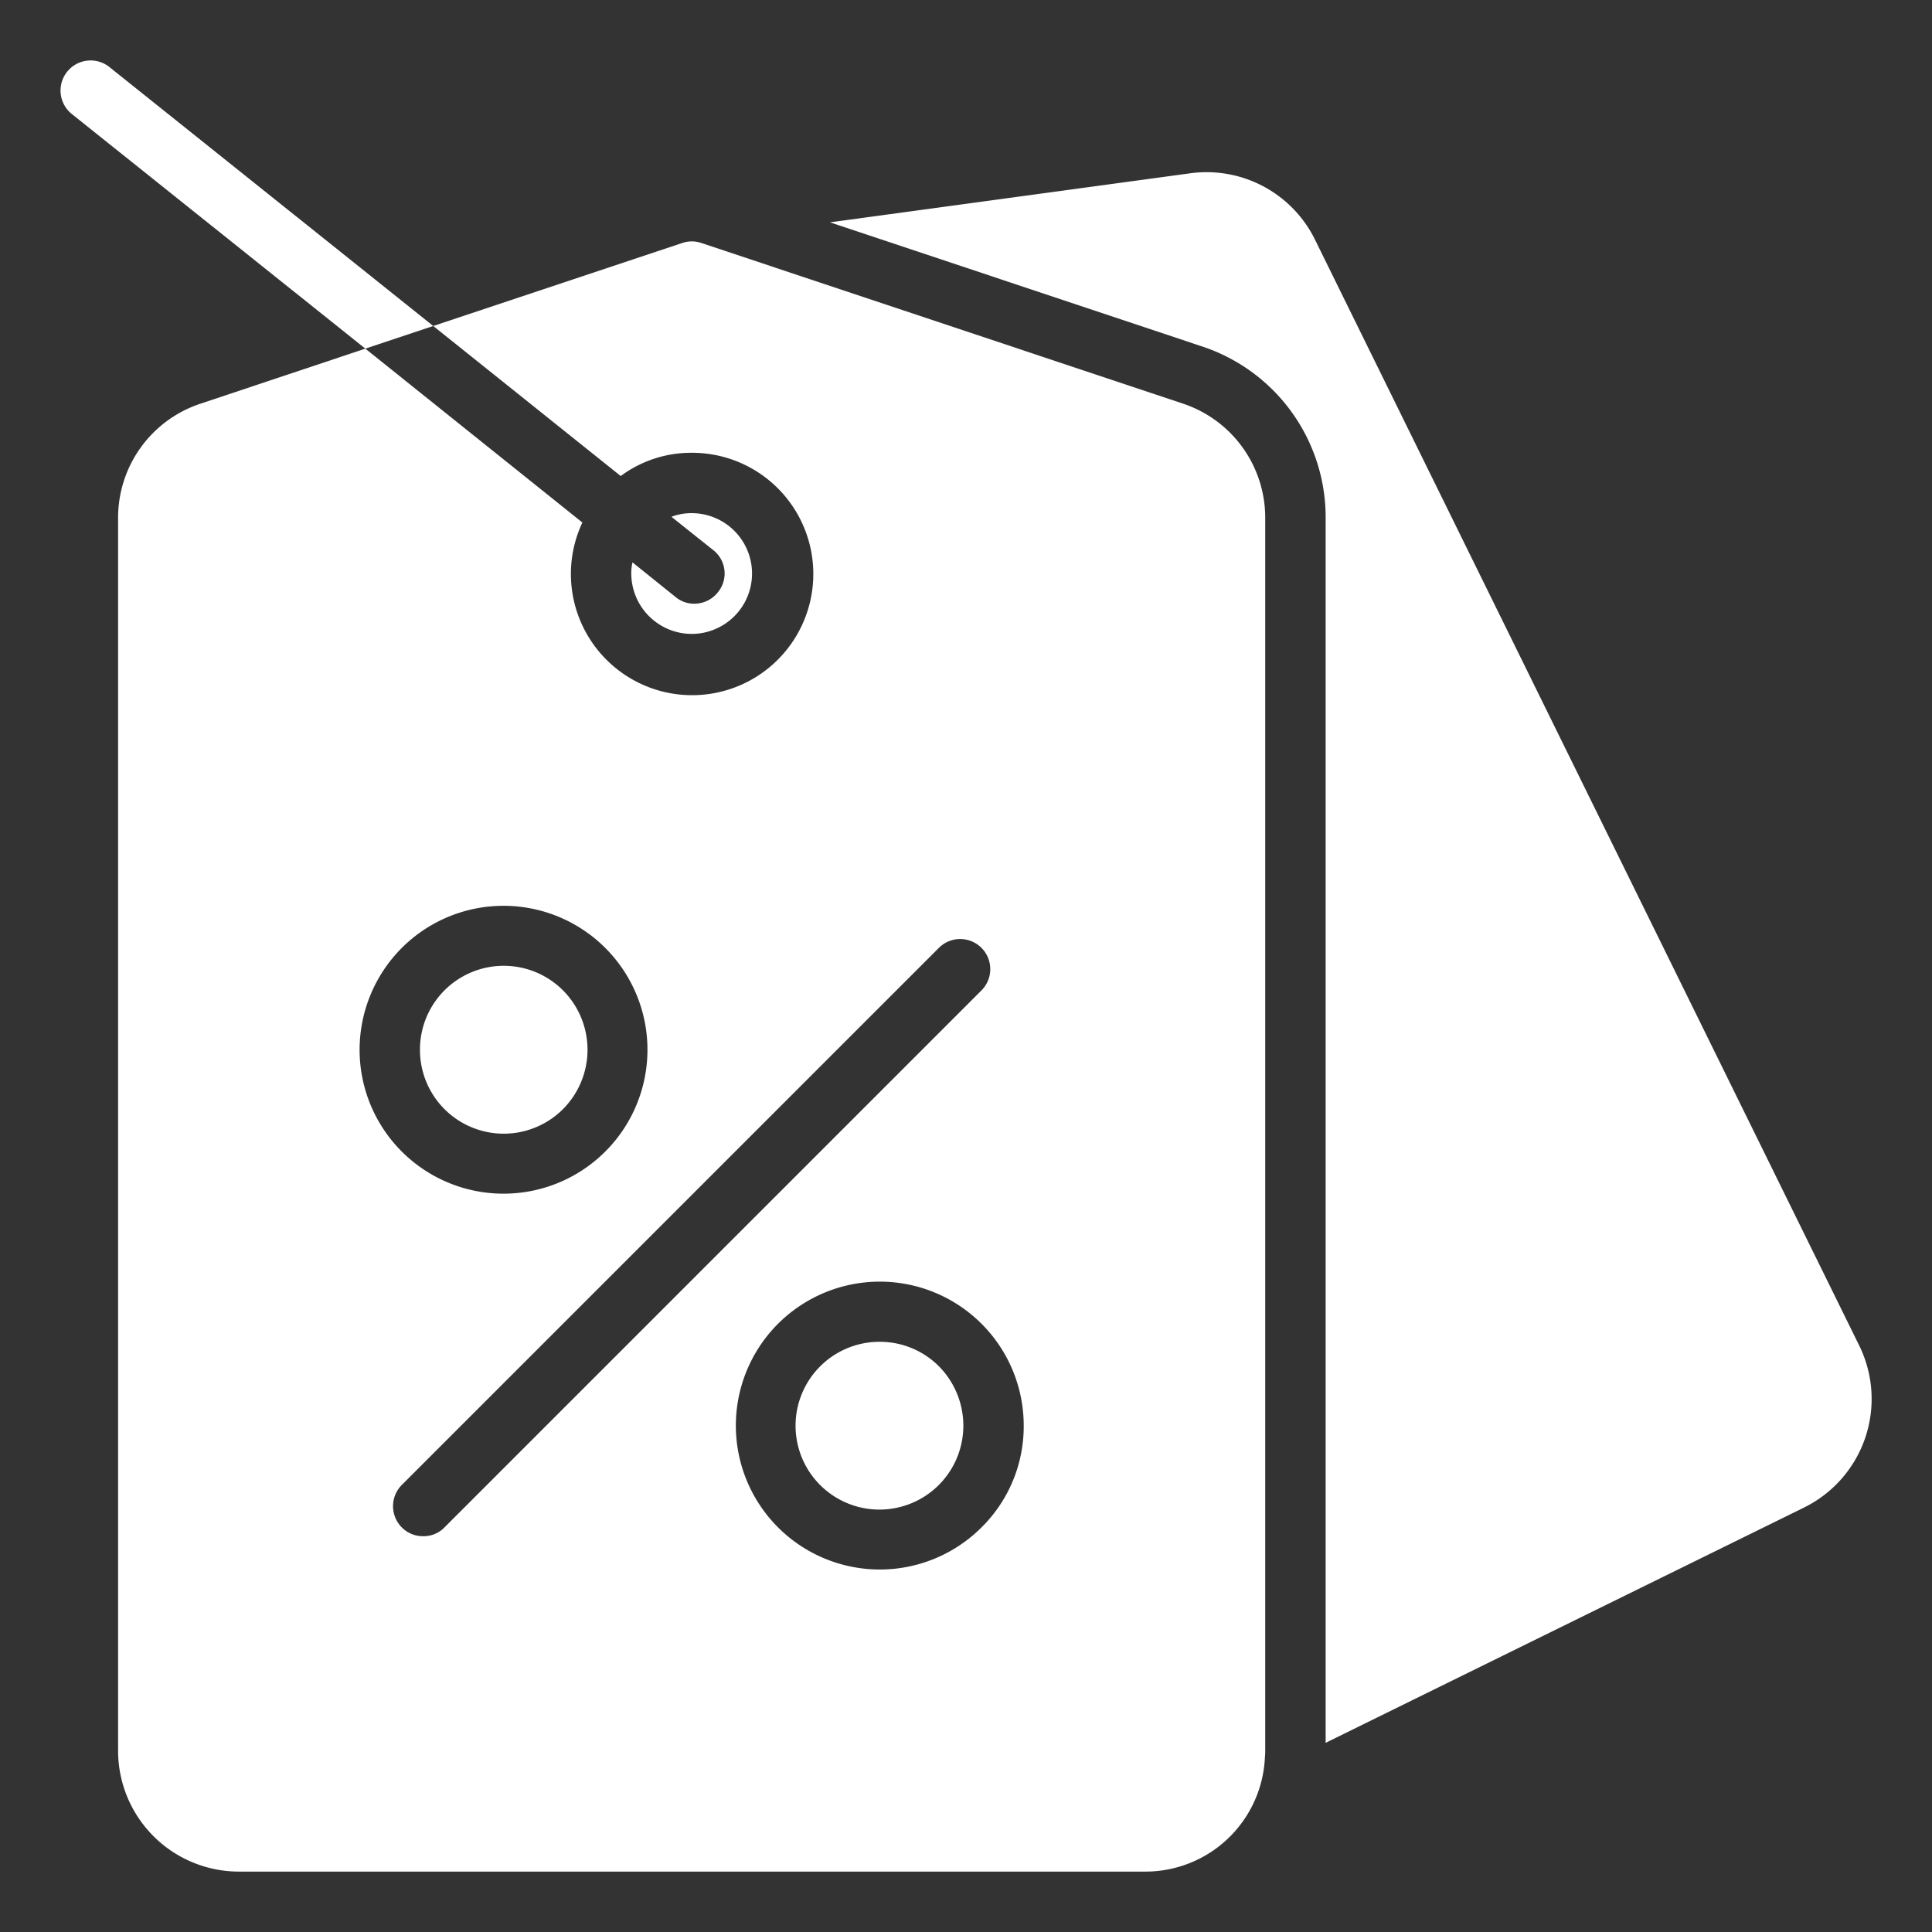
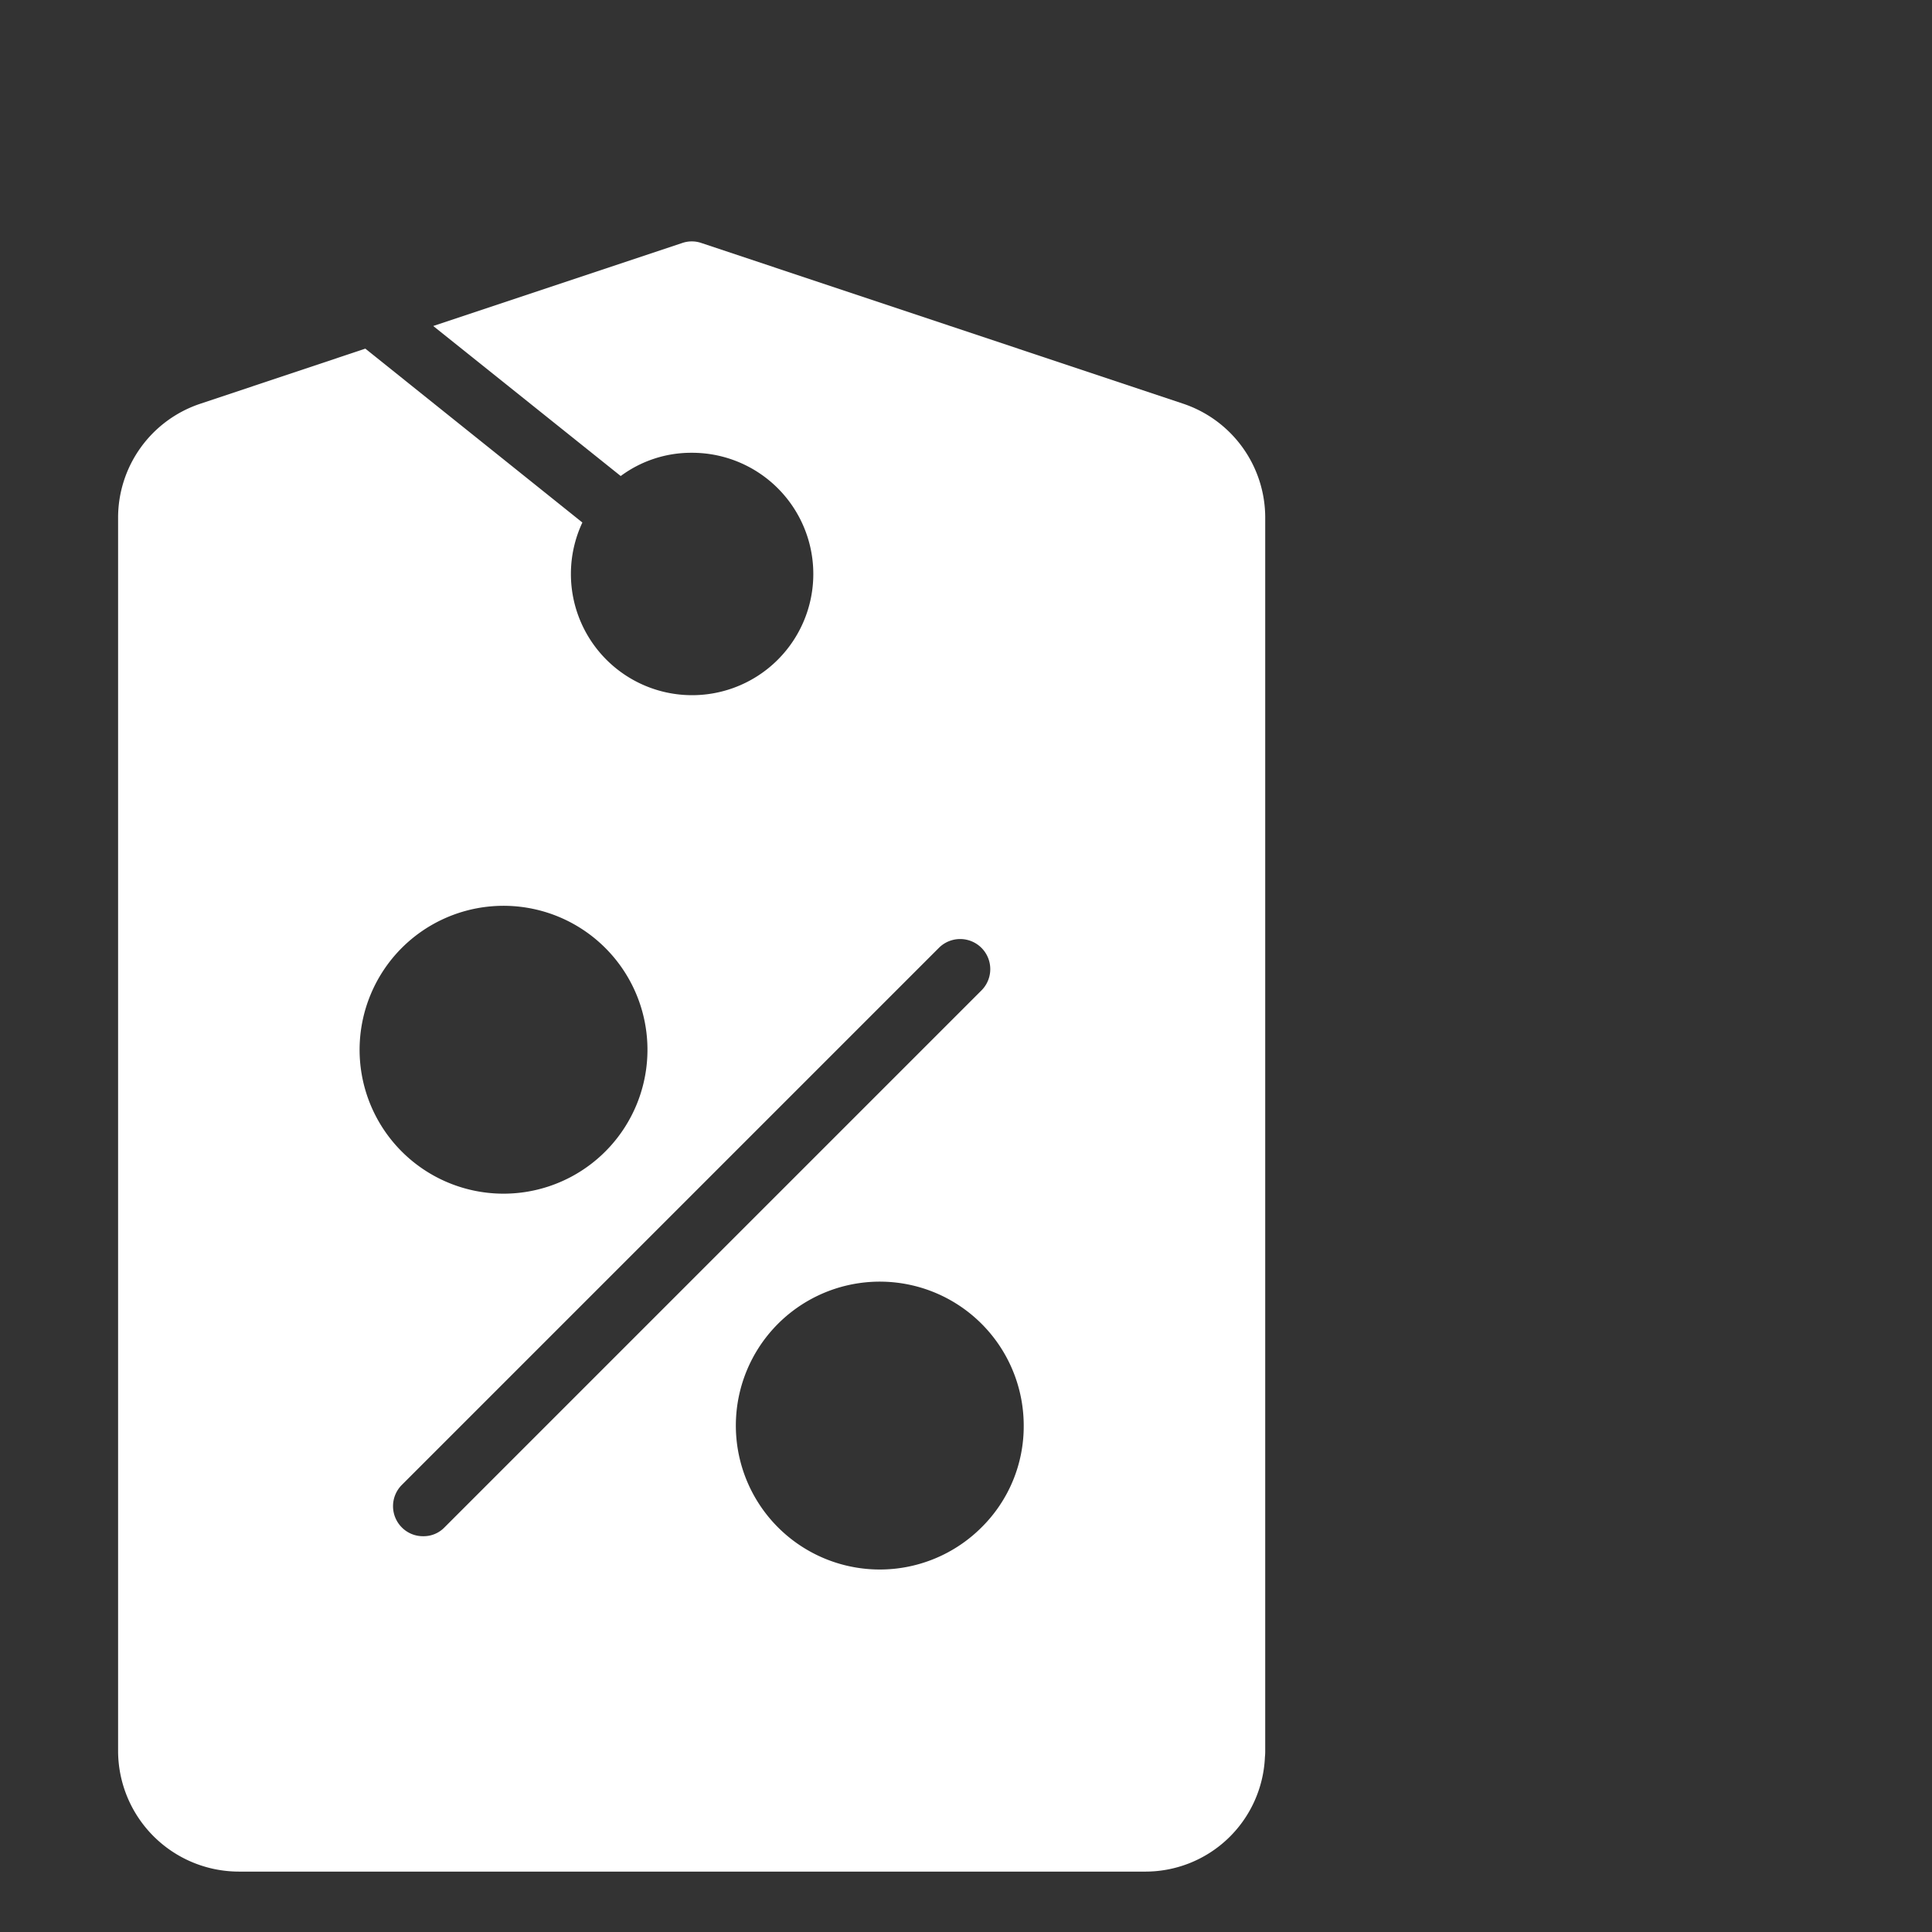
<svg xmlns="http://www.w3.org/2000/svg" viewBox="0 0 64 64" id="discount">
  <rect x="0" y="0" width="64" height="64" fill="#333333" stroke="none" />
-   <path d="M61.591 44.577L43.561 7.939a4.003 4.003 0 0 0-4.122-2.2L27.496 7.365 39.813 11.474a5.962 5.962 0 0 1 4.101 5.686V57.733l15.851-7.796A4.009 4.009 0 0 0 61.591 44.577zM22.912 20.999a2 2 0 0 0 0-4 1.851 1.851 0 0 0-.67.12l1.38 1.1a.982.982 0 0 1 .16 1.4.999.999 0 0 1-.78.38.961.961 0 0 1-.62-.22l-1.43-1.15a1.5 1.5 0 0 0-.04.37A2.006 2.006 0 0 0 22.912 20.999z" fill="#ffffff" class="color000000 svgShape" />
  <path d="M39.182,13.369l-15.95-5.32a.971.971,0,0,0-.63,0l-8.25,2.75,6.21,4.97a3.916,3.916,0,0,1,2.35-.77,4.015,4.015,0,1,1-3.62,2.31l-7.19-5.76-5.45,1.82a3.978,3.978,0,0,0-2.74,3.79v40.84a4.005,4.005,0,0,0,4,4h30a3.963,3.963,0,0,0,3.99-3.79,1.892,1.892,0,0,0,.01-.21v-40.84A3.982,3.982,0,0,0,39.182,13.369Zm-25.87,18.03a4.768,4.768,0,1,1-1.4,3.37A4.78,4.78,0,0,1,13.312,31.399Zm.71,19.49a.982.982,0,0,1-.71-.29.996.996,0,0,1,0-1.41l17.79-17.79a.997.997,0,1,1,1.41,1.41l-17.79,17.79A.96.96,0,0,1,14.022,50.889Zm18.49-.29a4.768,4.768,0,1,1,1.4-3.37A4.703,4.703,0,0,1,32.512,50.599Z" fill="#ffffff" class="color000000 svgShape" />
-   <path d="M29.142 44.449a2.779 2.779 0 1 0 2.77 2.78 2.801 2.801 0 0 0-.81-1.97A2.763 2.763 0 0 0 29.142 44.449zM18.652 36.739a2.788 2.788 0 0 0 0-3.93 2.775 2.775 0 0 0-4.74 1.96 2.775 2.775 0 0 0 4.74 1.97zM3.622 2.219a.996.996 0 0 0-1.24 1.56l9.72 7.77 2.25-.75z" fill="#ffffff" class="color000000 svgShape" />
</svg>